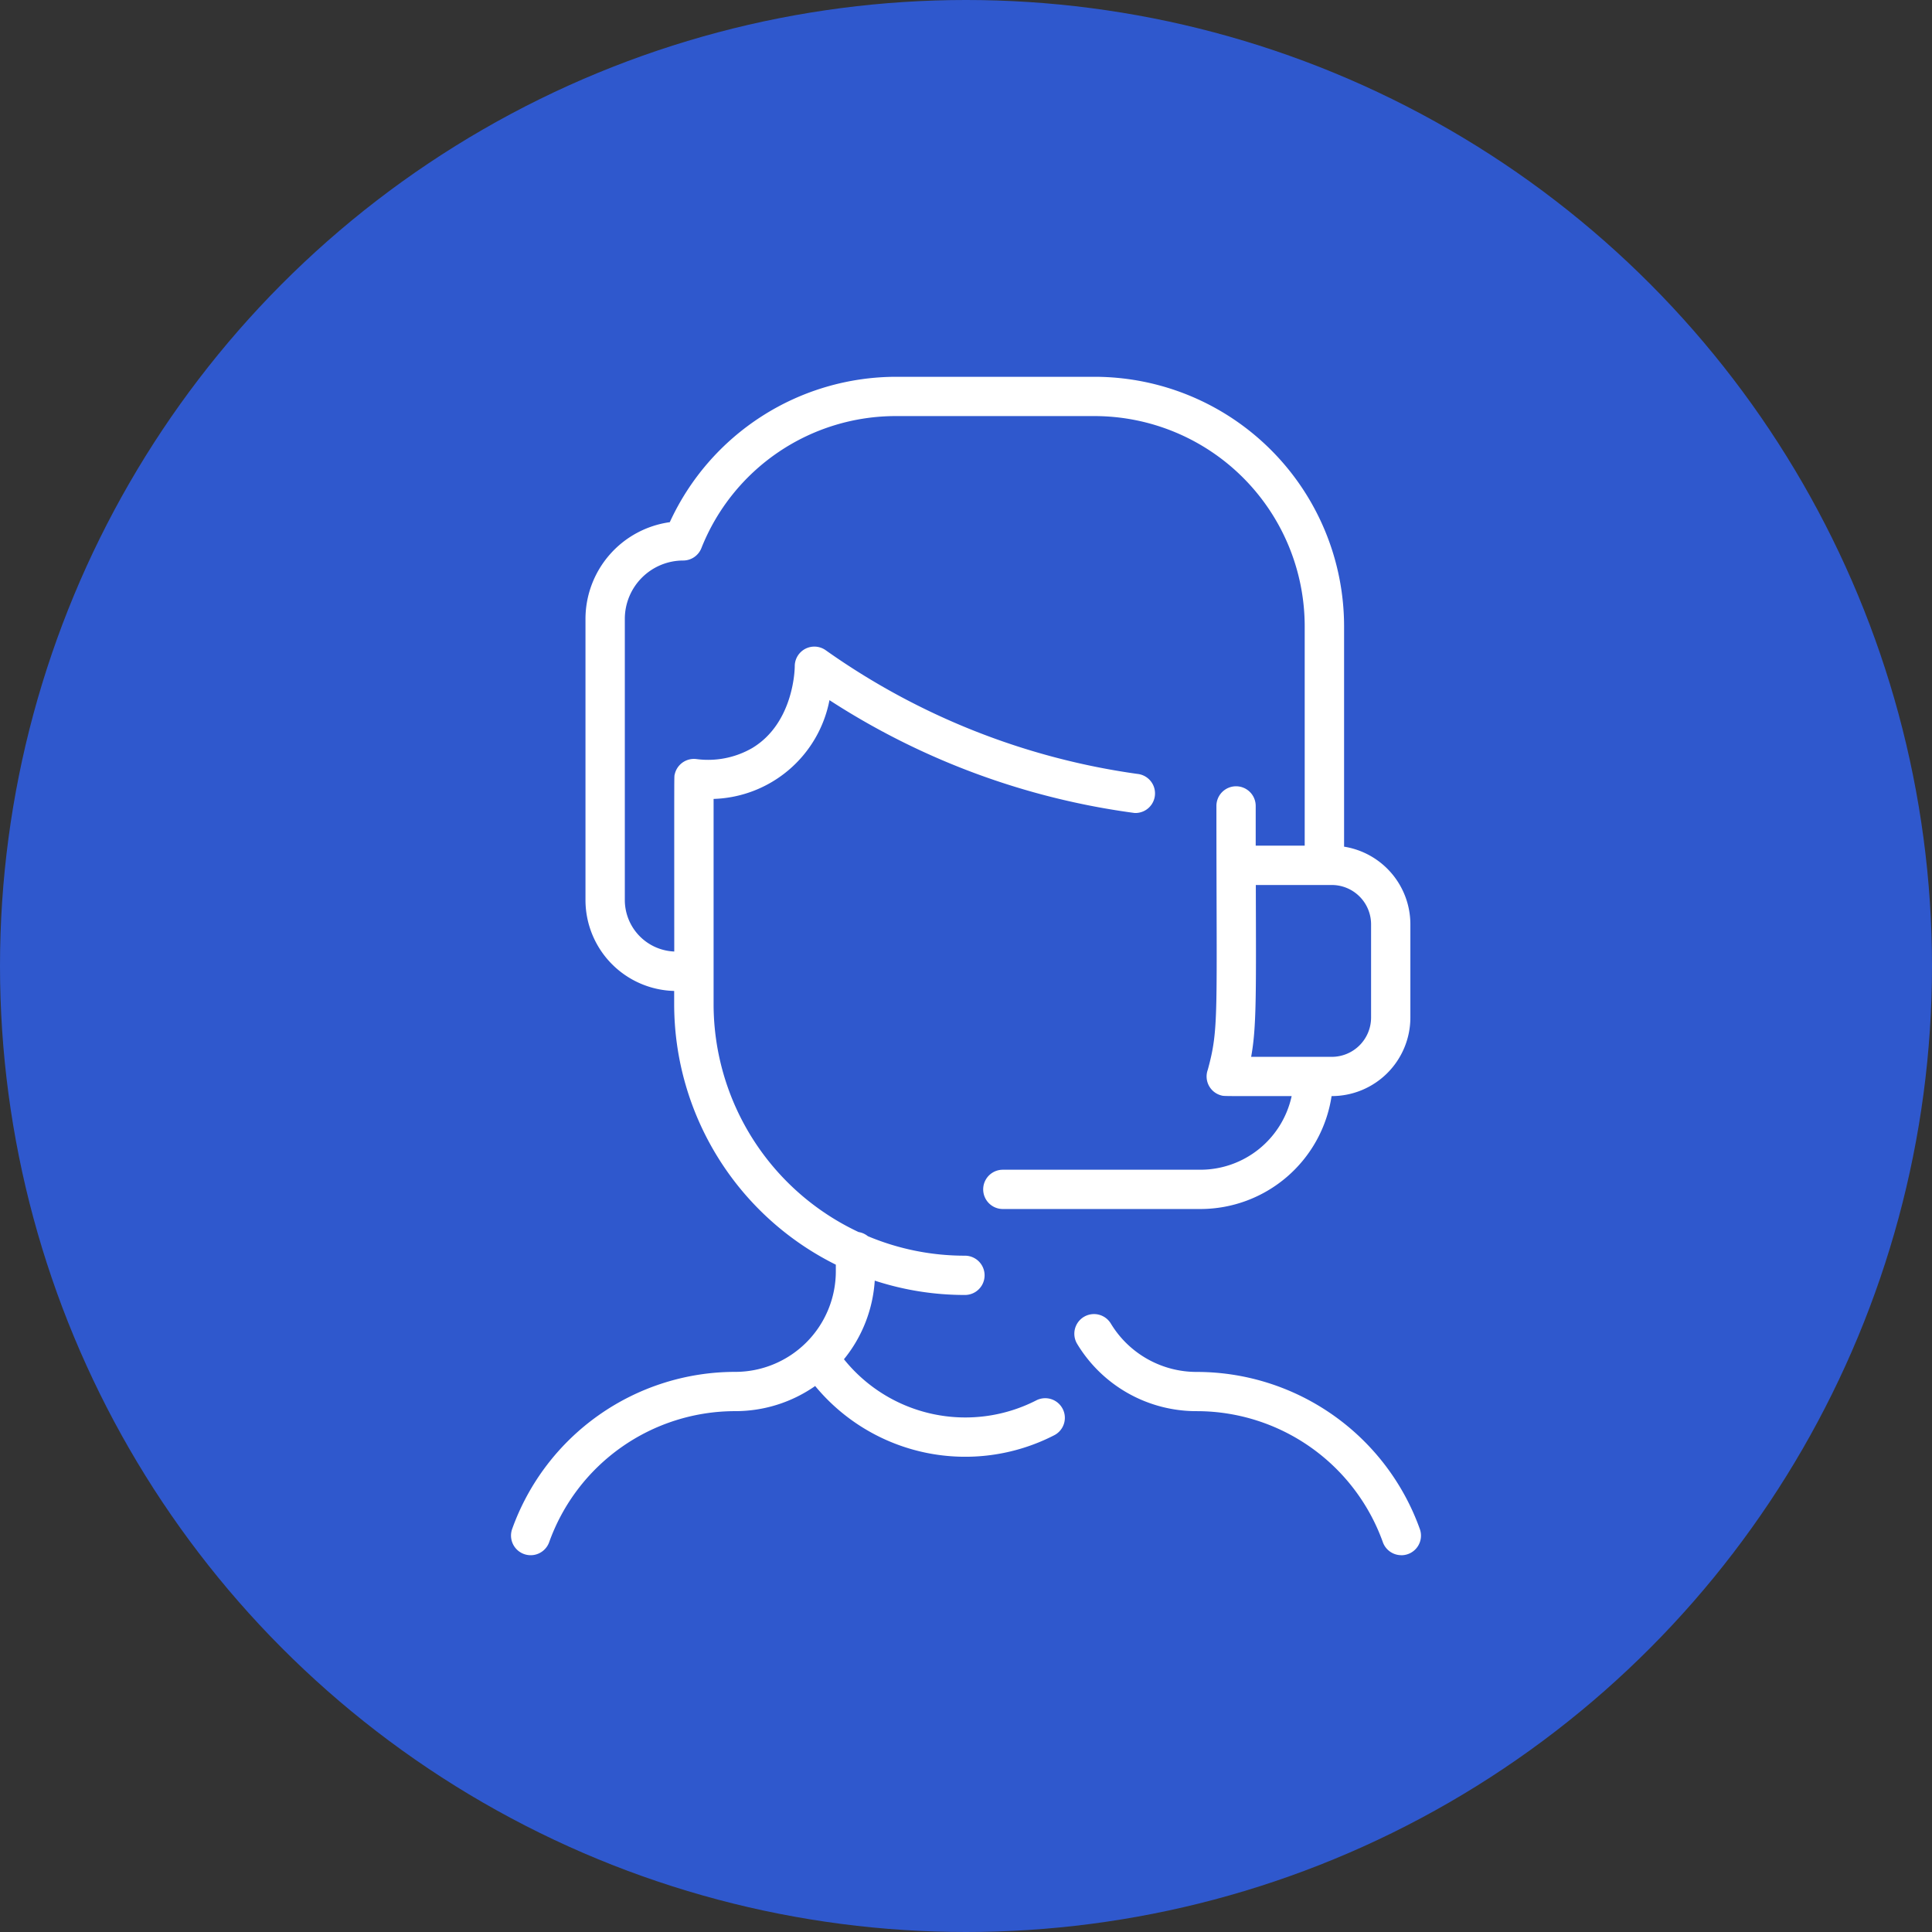
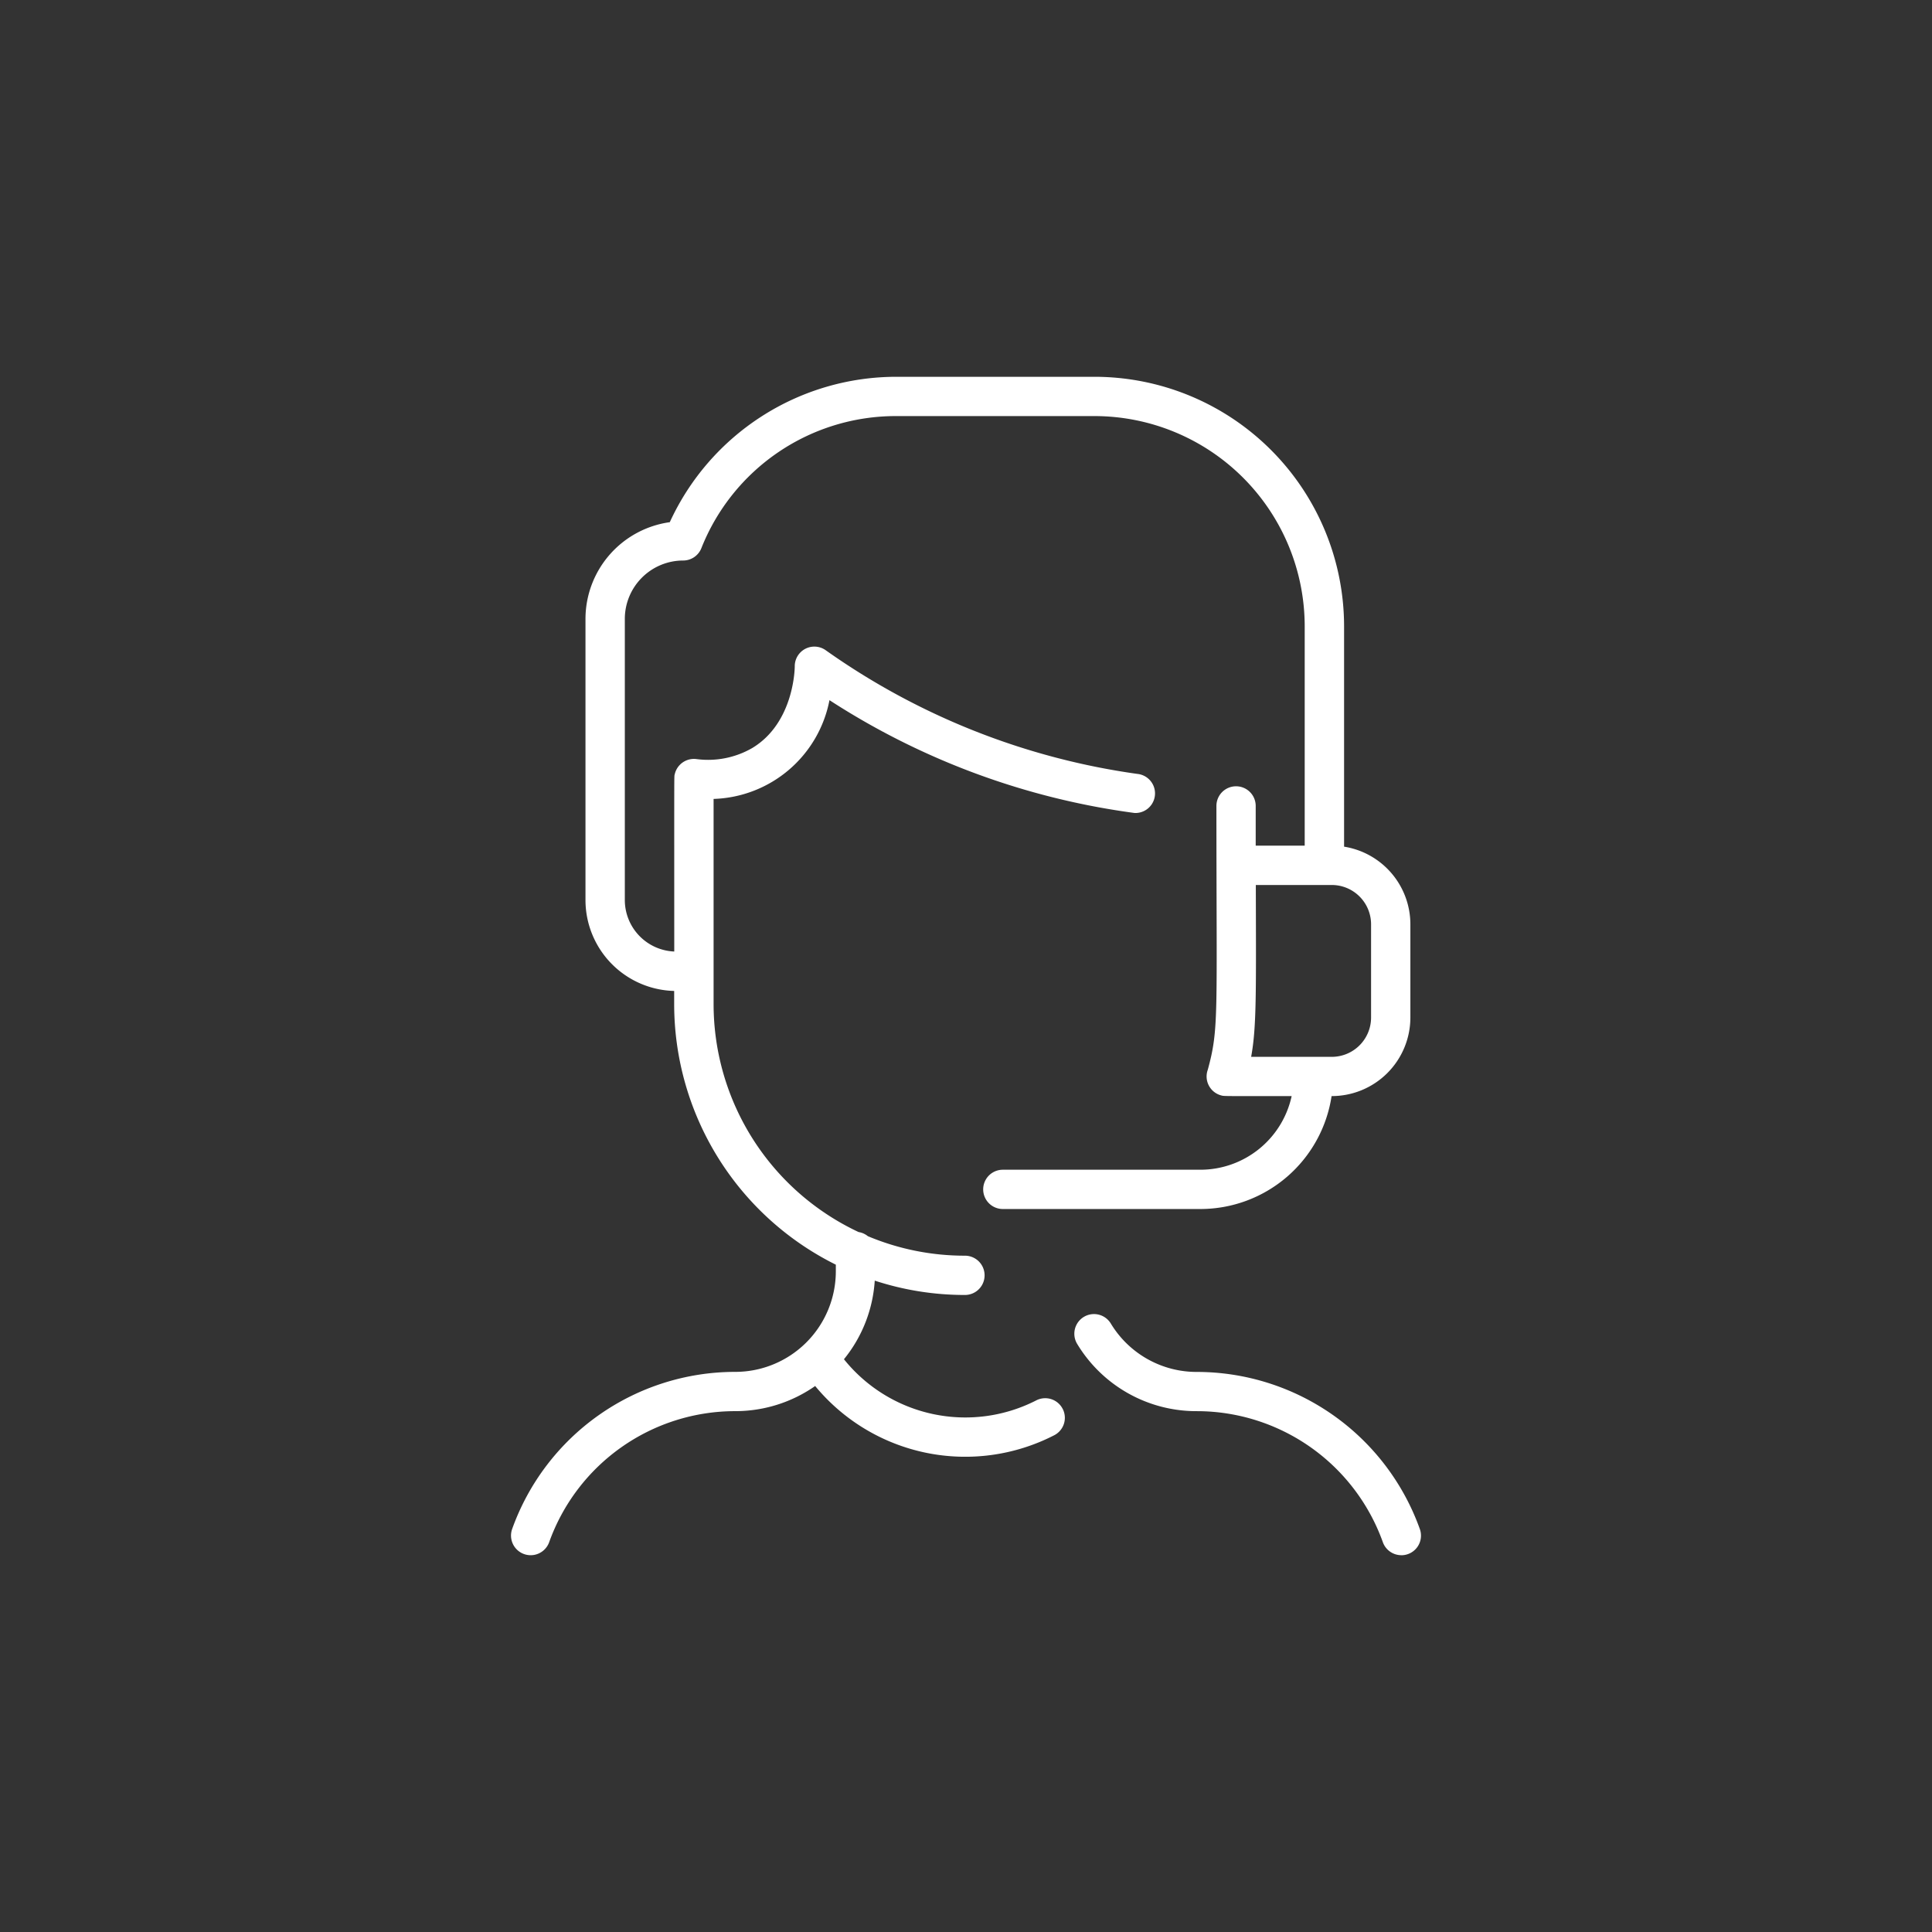
<svg xmlns="http://www.w3.org/2000/svg" width="138" height="138" viewBox="0 0 138 138">
  <rect x="0" y="0" width="138" height="138" fill="#333333" stroke="none" />
  <g id="Group_256" data-name="Group 256" transform="translate(-1382 -1946)">
-     <circle id="Ellipse_29" data-name="Ellipse 29" cx="69" cy="69" r="69" transform="translate(1382 1946)" fill="#2f58cd" />
    <path id="Path_223" data-name="Path 223" d="M121.913,84.171a1.4,1.4,0,0,1-1.321-.932,14.119,14.119,0,0,0-13.274-9.356,9.946,9.946,0,0,1-8.557-4.8,1.4,1.4,0,1,1,2.4-1.46,7.16,7.16,0,0,0,6.161,3.458A16.93,16.93,0,0,1,123.234,82.3a1.4,1.4,0,0,1-1.322,1.874ZM97.737,73.744a1.4,1.4,0,0,1-.648,1.875,13.9,13.9,0,0,1-17.045-3.532,9.948,9.948,0,0,1-5.724,1.795,14.118,14.118,0,0,0-13.274,9.356A1.4,1.4,0,1,1,58.4,82.3,16.93,16.93,0,0,1,74.32,71.077a7.187,7.187,0,0,0,7.2-7.185V63.42a20.791,20.791,0,0,1-11.547-18.6v-.952A6.5,6.5,0,0,1,63.638,37.4V17.285a6.986,6.986,0,0,1,6.022-6.9A17.811,17.811,0,0,1,85.852,0h14.157a17.836,17.836,0,0,1,17.815,17.815V33.562a5.62,5.62,0,0,1,4.735,5.542v6.663a5.617,5.617,0,0,1-5.628,5.611,9.484,9.484,0,0,1-9.365,8.066H93.449a1.4,1.4,0,0,1,0-2.806h14.116a6.674,6.674,0,0,0,6.514-5.261c-5.015,0-4.811.014-5.04-.049a1.4,1.4,0,0,1-.95-1.832c.807-2.957.616-3.8.616-18.844a1.4,1.4,0,0,1,2.806,0c0,1.008,0,1.952,0,2.839h3.5V17.816a15.027,15.027,0,0,0-15.01-15.01H85.852a14.938,14.938,0,0,0-13.936,9.435,1.4,1.4,0,0,1-1.3.882,4.173,4.173,0,0,0-4.168,4.168V37.4a3.686,3.686,0,0,0,3.531,3.652c0-13.349-.011-12.455.034-12.658a1.405,1.405,0,0,1,1.544-1.089,6.311,6.311,0,0,0,3.992-.788c3.025-1.82,3.037-5.792,3.037-5.831A1.4,1.4,0,0,1,80.8,19.533a50.6,50.6,0,0,0,22.259,8.832,1.4,1.4,0,0,1-.193,2.792,52.892,52.892,0,0,1-21.8-8.06,8.705,8.705,0,0,1-8.277,7.055V44.816A17.985,17.985,0,0,0,83.147,61.09a1.4,1.4,0,0,1,.662.295,17.861,17.861,0,0,0,6.934,1.393,1.4,1.4,0,0,1,0,2.806A20.686,20.686,0,0,1,84.3,64.56a9.886,9.886,0,0,1-2.2,5.615A11.122,11.122,0,0,0,95.862,73.1a1.4,1.4,0,0,1,1.875.647ZM116.947,36.3h-5.428c.021,7.817.052,10.177-.334,12.275h5.761a2.809,2.809,0,0,0,2.806-2.806V39.1A2.809,2.809,0,0,0,116.947,36.3Z" transform="translate(1360.182 1972.914)" fill="#fff" />
  </g>
</svg>